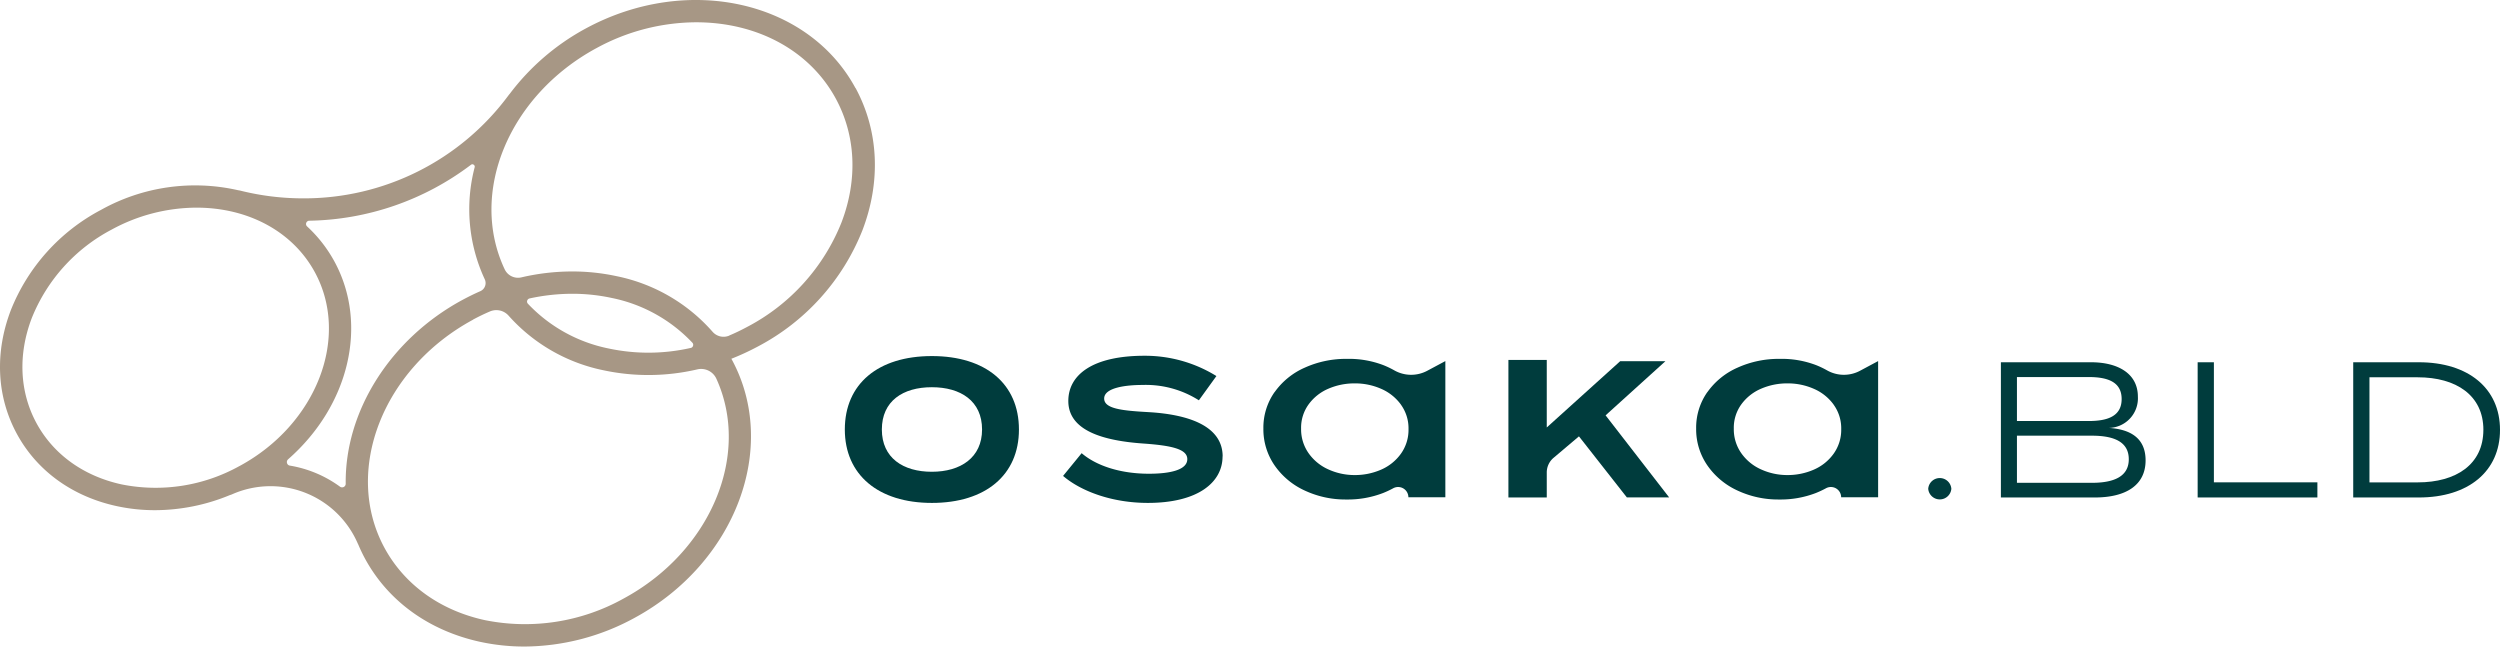
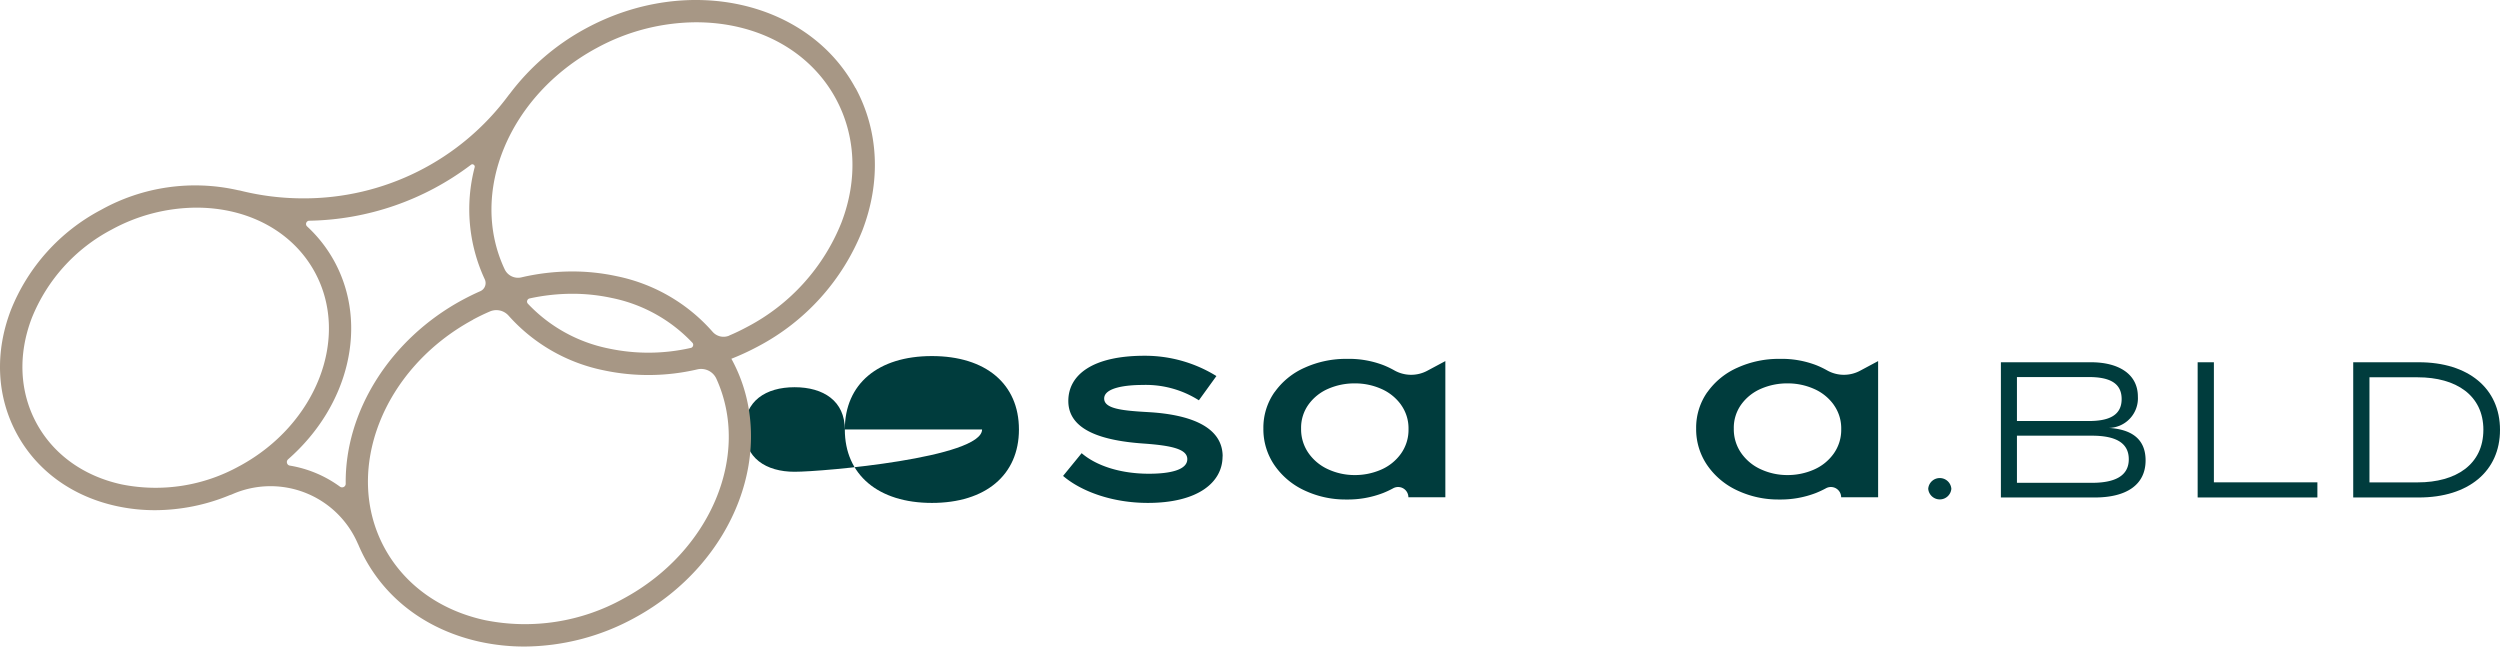
<svg xmlns="http://www.w3.org/2000/svg" width="472.527" height="122.203" viewBox="0 0 472.527 122.203">
  <g transform="translate(0.013 0.002)">
    <g transform="translate(159.668 67.239)">
      <path d="M202.044,63.1a13.765,13.765,0,0,1,5.709-4.646,18.874,18.874,0,0,1,7.99-1.66,18.177,18.177,0,0,1,6.891,1.194,16.6,16.6,0,0,1,2.066.991,6.461,6.461,0,0,0,6.234.048l3.392-1.815V82.957h-6.987a1.939,1.939,0,0,0-2.878-1.7,17.941,17.941,0,0,1-1.923.9,18.514,18.514,0,0,1-6.927,1.218,18.154,18.154,0,0,1-7.894-1.708,14.012,14.012,0,0,1-5.685-4.765,12.014,12.014,0,0,1-2.1-6.939,11.685,11.685,0,0,1,2.1-6.867Zm23.886,2.341a9.034,9.034,0,0,0-3.738-2.986,12.187,12.187,0,0,0-4.98-1.027,12.37,12.37,0,0,0-4.98,1,8.955,8.955,0,0,0-3.738,2.95,7.526,7.526,0,0,0-1.433,4.6,7.843,7.843,0,0,0,1.433,4.67,9.1,9.1,0,0,0,3.762,3.057,11.914,11.914,0,0,0,4.956,1.051,12.31,12.31,0,0,0,4.98-1.027,8.994,8.994,0,0,0,3.738-3.01,7.745,7.745,0,0,0,1.433-4.646,7.623,7.623,0,0,0-1.433-4.622Z" transform="translate(-120.82 -56.205)" fill="#003c3d" />
-       <path d="M252.038,71.411l-4.789,4.049a3.622,3.622,0,0,0-1.29,2.783V82.96H238.71v-26h7.249V69.727L259.837,57.2h8.551l-11.31,10.235,12.015,15.514H261.1L252.038,71.4Z" transform="translate(-113.285 -56.172)" fill="#003c3d" />
      <path d="M270.534,63.1a13.765,13.765,0,0,1,5.709-4.646,18.874,18.874,0,0,1,7.99-1.66,18.177,18.177,0,0,1,6.891,1.194,16.6,16.6,0,0,1,2.066.991,6.461,6.461,0,0,0,6.234.048l3.392-1.815V82.957h-6.987a1.939,1.939,0,0,0-2.878-1.7,17.94,17.94,0,0,1-1.923.9,18.514,18.514,0,0,1-6.927,1.218,18.154,18.154,0,0,1-7.894-1.708,14.012,14.012,0,0,1-5.685-4.765,12.014,12.014,0,0,1-2.1-6.939,11.685,11.685,0,0,1,2.1-6.867Zm23.874,2.341a9.034,9.034,0,0,0-3.738-2.986,12.187,12.187,0,0,0-4.98-1.027,12.37,12.37,0,0,0-4.98,1,8.955,8.955,0,0,0-3.738,2.95,7.527,7.527,0,0,0-1.433,4.6,7.843,7.843,0,0,0,1.433,4.67,9.1,9.1,0,0,0,3.762,3.057,11.914,11.914,0,0,0,4.956,1.051,12.31,12.31,0,0,0,4.98-1.027,8.993,8.993,0,0,0,3.738-3.01,7.745,7.745,0,0,0,1.433-4.646,7.622,7.622,0,0,0-1.433-4.622Z" transform="translate(-107.512 -56.205)" fill="#003c3d" />
      <path d="M305.15,77.692a2.191,2.191,0,0,1,4.371,0,2.194,2.194,0,0,1-4.371,0Z" transform="translate(-100.376 -52.54)" fill="#003c3d" />
      <path d="M344,75.877c0,4.67-3.69,7.011-9.6,7.011H316.65V57.33h17.019c5.183,0,8.874,2.186,8.874,6.5a5.6,5.6,0,0,1-5.482,5.912C341.038,69.99,344,71.6,344,75.877Zm-24.316-7.44h13.543c3.655,0,6.246-.944,6.246-4.156s-2.592-4.156-6.246-4.156H319.684v8.324Zm21.139,7.226c0-3.177-2.592-4.455-6.975-4.455H319.684v8.909h14.164c4.383,0,6.975-1.314,6.975-4.455Z" transform="translate(-98.141 -56.1)" fill="#003c3d" />
      <path d="M370.422,80.046v2.842H347.79V57.33h3.069v22.7h19.575Z" transform="translate(-92.091 -56.1)" fill="#003c3d" />
      <path d="M400.154,70.109c0,7.847-5.983,12.779-15.335,12.779H372.41V57.33h12.409c9.351,0,15.335,4.932,15.335,12.779Zm-3.141,0c0-6.533-5.147-9.937-12.409-9.937h-9.124V80.034H384.6c7.261,0,12.409-3.392,12.409-9.937Z" transform="translate(-87.307 -56.1)" fill="#003c3d" />
-       <path d="M133.69,70.228c0-8.6,6.258-13.878,16.457-13.878S166.6,61.629,166.6,70.228,160.3,84.106,150.147,84.106,133.69,78.779,133.69,70.228Zm25.94,0c0-5.374-4.025-7.99-9.495-7.99s-9.447,2.616-9.447,7.99,4.025,7.99,9.447,7.99S159.63,75.554,159.63,70.228Z" transform="translate(-133.69 -56.29)" fill="#003c3d" />
+       <path d="M133.69,70.228c0-8.6,6.258-13.878,16.457-13.878S166.6,61.629,166.6,70.228,160.3,84.106,150.147,84.106,133.69,78.779,133.69,70.228Zc0-5.374-4.025-7.99-9.495-7.99s-9.447,2.616-9.447,7.99,4.025,7.99,9.447,7.99S159.63,75.554,159.63,70.228Z" transform="translate(-133.69 -56.29)" fill="#003c3d" />
      <path d="M198.374,75.325c0,4.956-4.717,8.79-14.117,8.79-6.688,0-12.576-2.15-16.027-5.1l3.511-4.3C174.4,77.009,178.9,78.6,184.461,78.6c4.108,0,7.249-.752,7.249-2.759,0-1.875-2.854-2.568-8.324-2.95-7.249-.514-14.164-2.293-14.164-8.038,0-5,4.67-8.551,14.391-8.551a25.615,25.615,0,0,1,13.6,3.834L193.9,64.72a18.72,18.72,0,0,0-10.653-2.9c-2.986,0-7.249.466-7.249,2.568,0,1.959,3.511,2.293,8.372,2.568,8.085.466,14.021,2.854,14.021,8.372Z" transform="translate(-126.979 -56.3)" fill="#003c3d" />
    </g>
    <path d="M161.687,16.661C152.729.084,129.87-4.98,110.738,5.363a44.446,44.446,0,0,0-14.427,12.4H96.3l-.215.275A48.067,48.067,0,0,1,57.269,37.489a48.9,48.9,0,0,1-11.943-1.481l-.358-.06h0a36.536,36.536,0,0,0-25.88,3.714A36.8,36.8,0,0,0,2.033,58.629C-1.037,66.666-.642,74.943,3.155,81.965s10.51,11.883,18.918,13.7a33.889,33.889,0,0,0,7.226.764,37.2,37.2,0,0,0,14.248-2.9v.024l.346-.143a17.966,17.966,0,0,1,23.719,9.327l.1.2c.394.932.8,1.78,1.23,2.58,4.371,8.085,12.122,13.687,21.82,15.8a39.622,39.622,0,0,0,8.348.884,43.828,43.828,0,0,0,20.781-5.4c19.121-10.355,27.385-32.258,18.428-48.823-.036-.06-.06-.107-.1-.167a47.662,47.662,0,0,0,5.052-2.341,42.533,42.533,0,0,0,19.718-21.927c3.547-9.268,3.081-18.822-1.29-26.908ZM54.439,86.814c11.573-10.14,15.191-25.5,8.79-37.334a25.847,25.847,0,0,0-5.2-6.688.621.621,0,0,1,.406-1.075A52.068,52.068,0,0,0,89,31.148a.445.445,0,0,1,.263-.1.383.383,0,0,1,.251.084.427.427,0,0,1,.191.478,31.379,31.379,0,0,0,1.9,21.163,1.68,1.68,0,0,1-.848,2.269c-1.147.5-2.281,1.063-3.392,1.66-13.543,7.333-22.2,20.96-22.035,34.718a.681.681,0,0,1-1.087.561A22.269,22.269,0,0,0,54.761,88h0a.638.638,0,0,1-.525-.478.678.678,0,0,1,.2-.7Zm45.2-30a.588.588,0,0,1,.442-.406,37.962,37.962,0,0,1,8.062-.884,35.081,35.081,0,0,1,7.452.788,28.781,28.781,0,0,1,15.251,8.456.581.581,0,0,1,.131.6.555.555,0,0,1-.442.394,36.041,36.041,0,0,1-15.526.1A28.815,28.815,0,0,1,99.762,57.4h0a.592.592,0,0,1-.131-.585ZM89.372,60.42c1.015-.549,2.09-1.075,3.213-1.553a3.134,3.134,0,0,1,1.218-.251,3.093,3.093,0,0,1,2.329,1.063A32.816,32.816,0,0,0,114.13,70a40.6,40.6,0,0,0,17.688-.191,3.164,3.164,0,0,1,3.547,1.72h0c6.616,14.439-1.063,32.7-17.485,41.585a38.278,38.278,0,0,1-26.227,4.1c-8.468-1.839-15.215-6.7-19-13.675-7.858-14.523-.358-33.858,16.72-43.1Zm48.453,3.01a2.75,2.75,0,0,1-3.189-.764,32.829,32.829,0,0,0-18.129-10.474,39.539,39.539,0,0,0-8.348-.884,42.08,42.08,0,0,0-9.65,1.123,2.785,2.785,0,0,1-3.117-1.5c-6.855-14.5.764-32.879,17.353-41.848a39.655,39.655,0,0,1,18.8-4.873c11.656,0,21.533,5.4,26.43,14.451,3.774,6.987,4.156,15.287,1.063,23.384a38.256,38.256,0,0,1-17.783,19.718c-1.111.6-2.257,1.158-3.428,1.648ZM45.278,88.068a32.573,32.573,0,0,1-22.3,3.487c-7.178-1.565-12.9-5.673-16.1-11.585s-3.511-12.946-.9-19.813a32.6,32.6,0,0,1,15.12-16.768A33.732,33.732,0,0,1,37.1,39.245c9.889,0,18.273,4.574,22.417,12.242C66.179,63.8,59.8,80.21,45.29,88.068Z" fill="#a79785" />
  </g>
</svg>